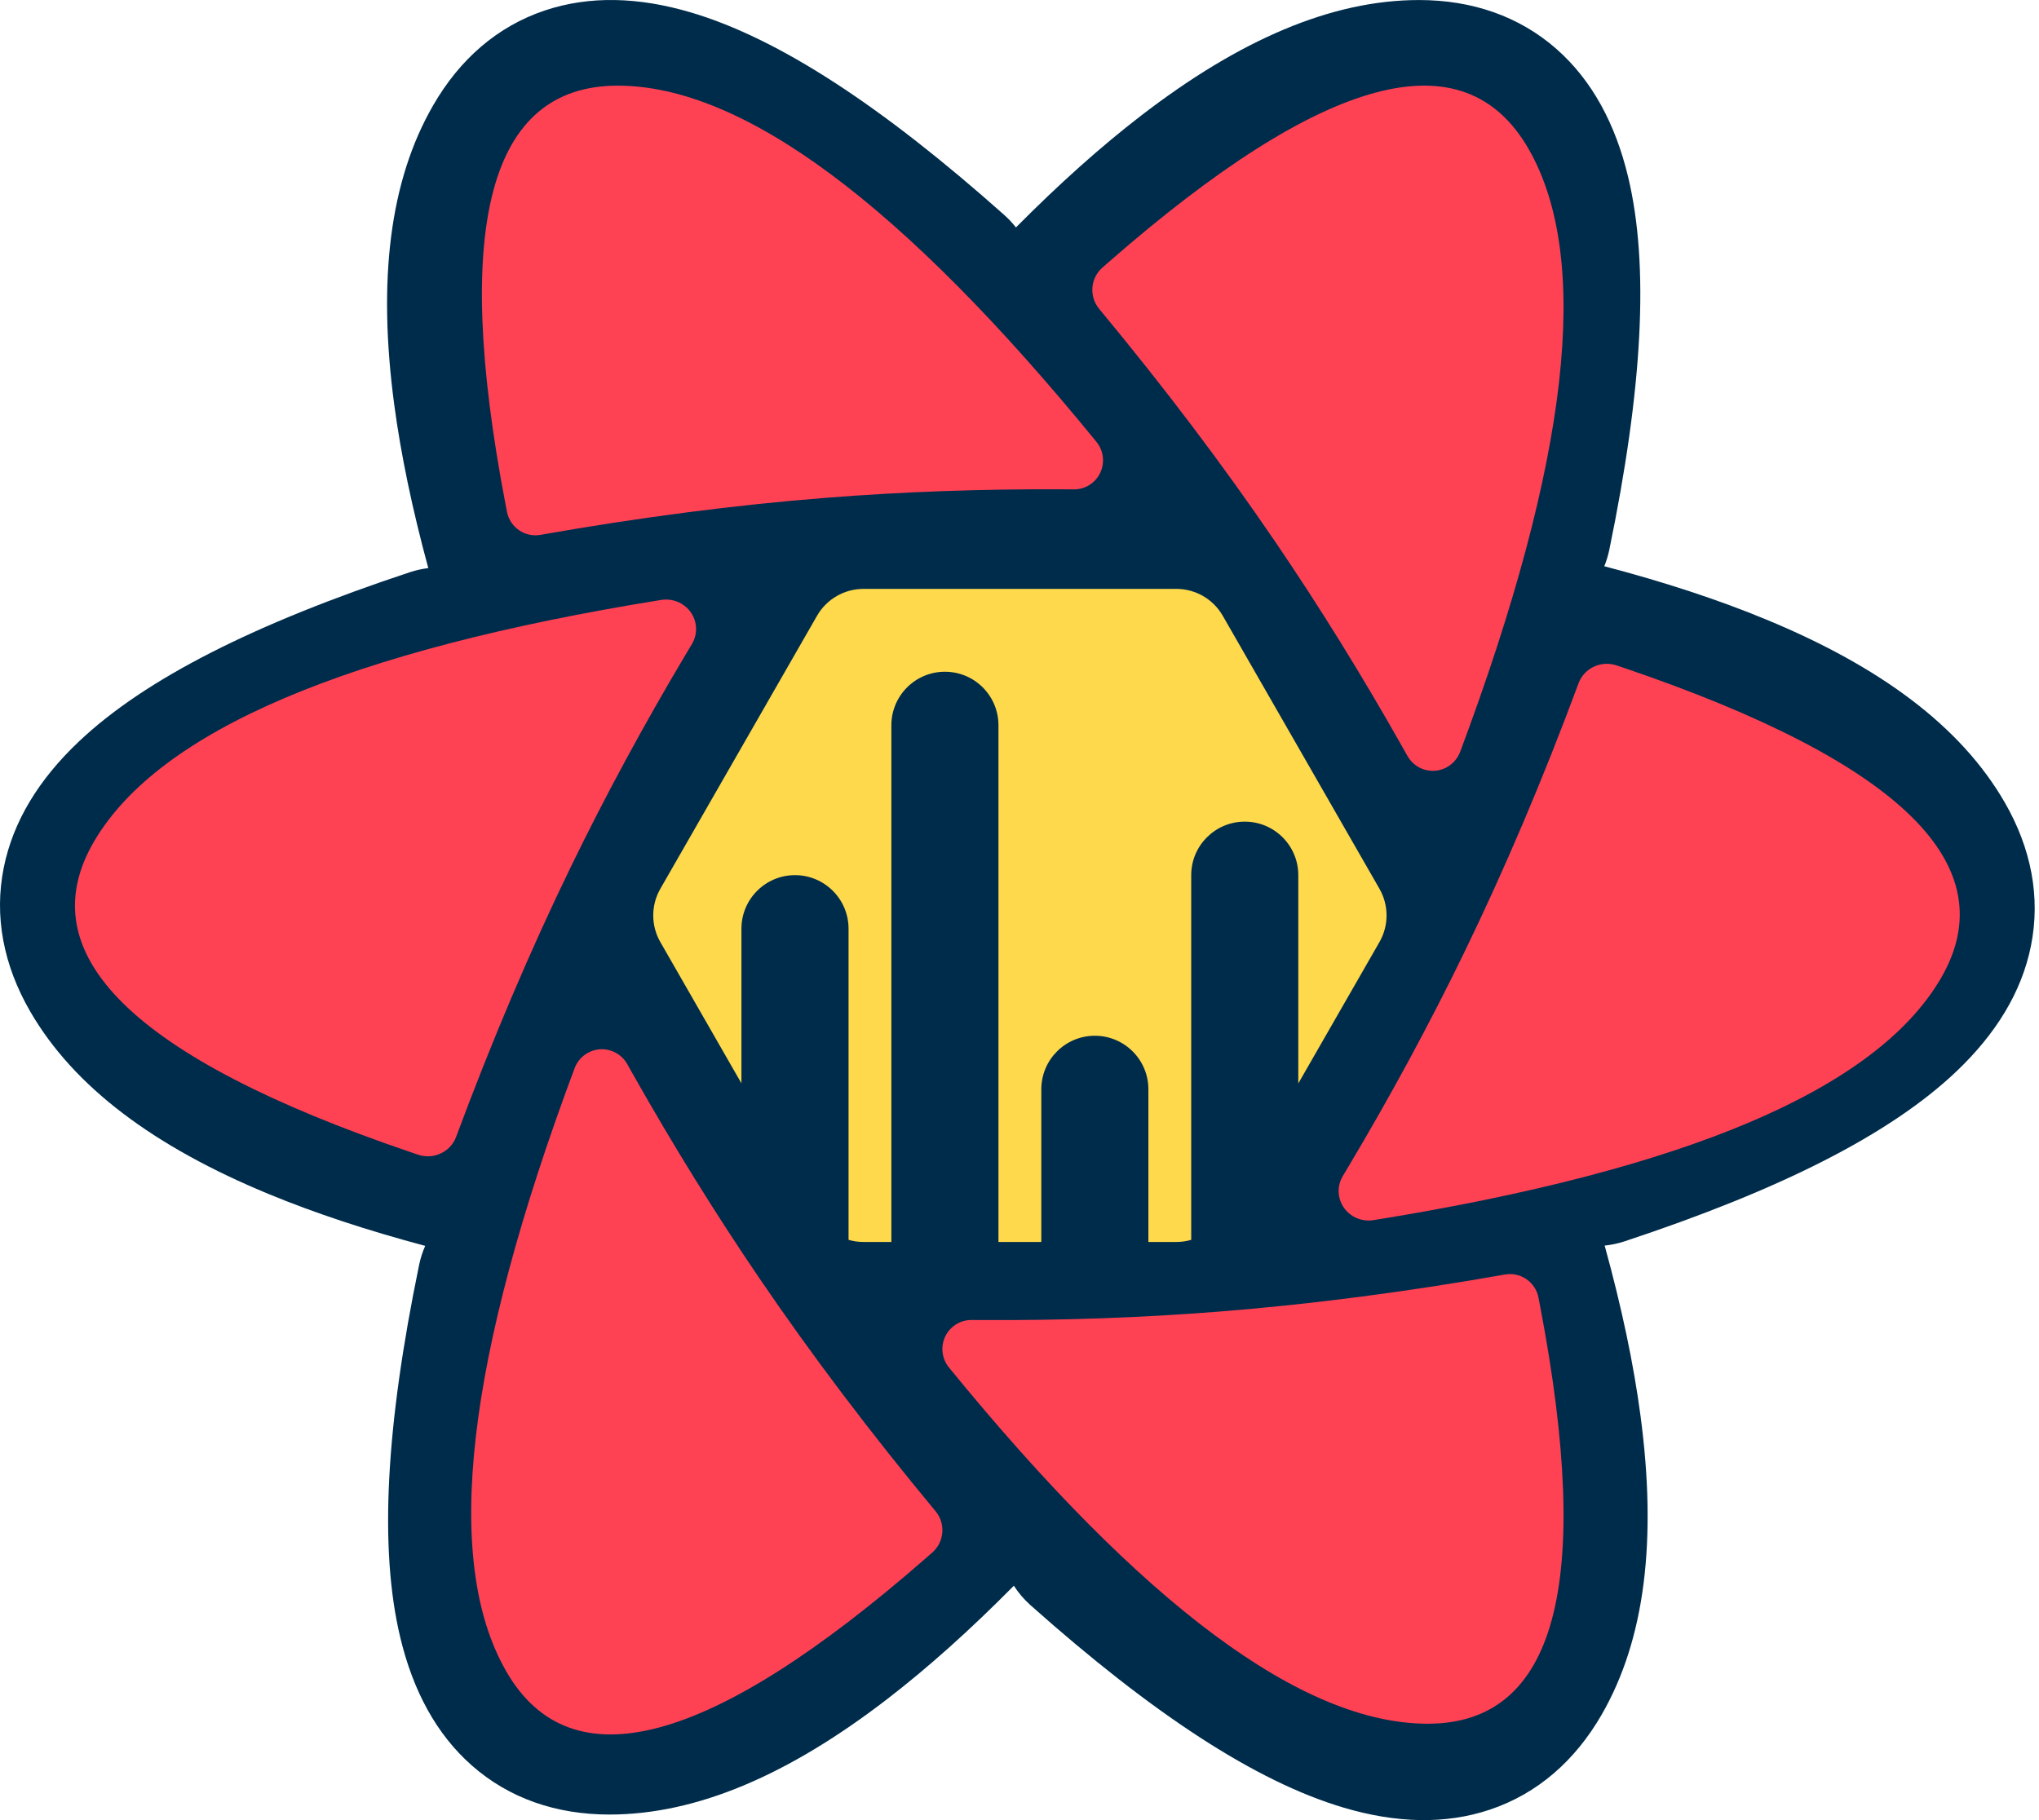
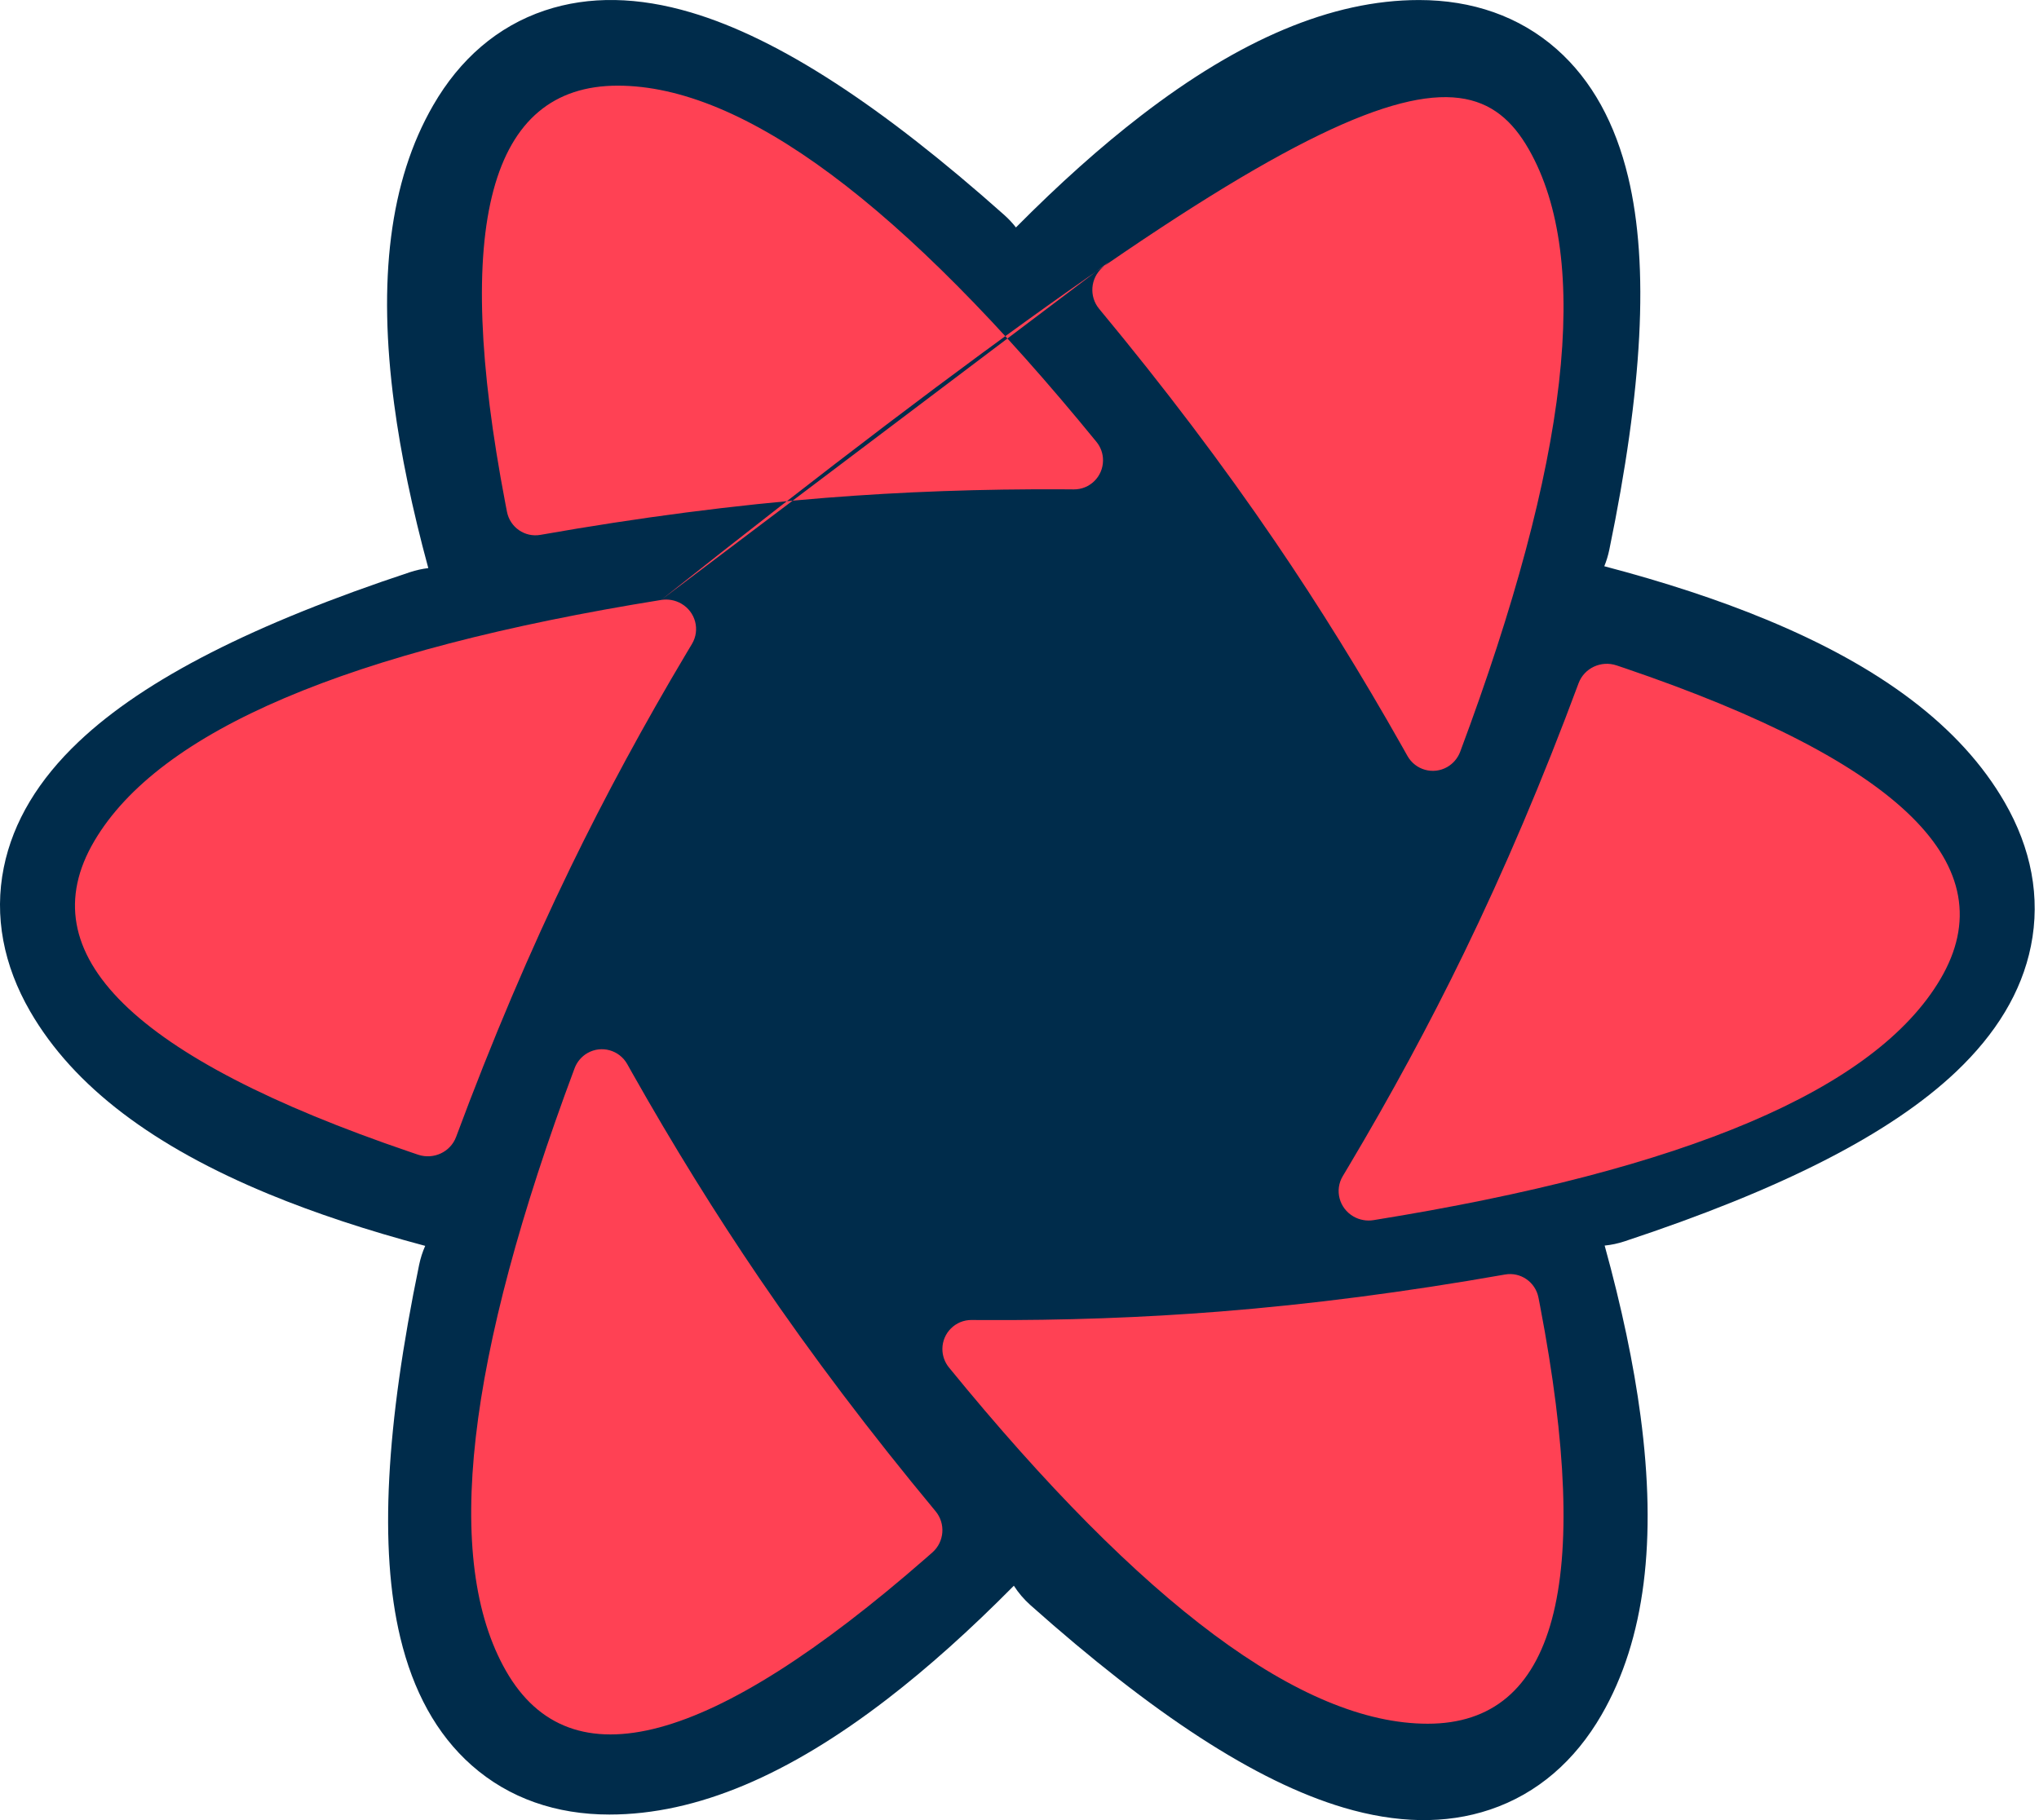
<svg xmlns="http://www.w3.org/2000/svg" width="56" height="50" viewBox="0 0 56 50" fill="none">
  <path d="M44.199 15.101C45.108 10.695 45.304 7.316 44.716 4.862C44.366 3.402 43.727 2.212 42.755 1.352C41.728 0.446 40.431 0.001 38.972 0.001C36.567 0.001 34.039 1.096 31.337 3.178C30.234 4.027 29.09 5.05 27.902 6.248C27.808 6.127 27.701 6.012 27.582 5.906C24.223 2.916 21.395 1.059 18.977 0.342C17.539 -0.084 16.189 -0.124 14.959 0.289C13.661 0.725 12.627 1.627 11.898 2.891C10.693 4.975 10.376 7.715 10.825 11.098C11.008 12.476 11.321 13.978 11.763 15.606C11.596 15.626 11.429 15.663 11.263 15.717C7.002 17.128 3.984 18.645 2.157 20.379C1.07 21.41 0.361 22.559 0.104 23.83C-0.167 25.172 0.097 26.517 0.826 27.78C2.028 29.862 4.238 31.504 7.386 32.804C8.65 33.326 10.08 33.799 11.678 34.225C11.605 34.389 11.549 34.564 11.511 34.747C10.601 39.153 10.406 42.532 10.994 44.986C11.344 46.446 11.983 47.637 12.955 48.496C13.982 49.403 15.279 49.847 16.737 49.847C19.143 49.847 21.671 48.752 24.373 46.67C25.487 45.812 26.644 44.776 27.845 43.561C27.969 43.755 28.121 43.934 28.3 44.094C31.659 47.084 34.487 48.941 36.905 49.658C38.343 50.084 39.694 50.124 40.923 49.711C42.221 49.275 43.255 48.373 43.985 47.109C45.189 45.025 45.506 42.285 45.057 38.902C44.868 37.474 44.539 35.913 44.071 34.217C44.254 34.199 44.438 34.16 44.619 34.1C48.88 32.69 51.898 31.172 53.725 29.439C54.812 28.407 55.522 27.259 55.778 25.988C56.049 24.646 55.785 23.3 55.056 22.038C53.854 19.956 51.645 18.314 48.496 17.014C47.194 16.476 45.717 15.99 44.061 15.555C44.12 15.411 44.166 15.259 44.199 15.101Z" fill="#002C4B" />
-   <path fill-rule="evenodd" clip-rule="evenodd" d="M32.307 16.177C32.834 16.177 33.32 16.459 33.582 16.915L37.886 24.415C38.146 24.869 38.146 25.426 37.886 25.879L35.657 29.763L35.657 24.041C35.657 23.229 34.999 22.571 34.187 22.571C33.375 22.571 32.716 23.229 32.716 24.041L32.716 34.06C32.585 34.098 32.447 34.118 32.307 34.118H31.54L31.54 29.924C31.54 29.111 30.881 28.453 30.069 28.453C29.257 28.453 28.599 29.111 28.599 29.924L28.599 34.118H27.422L27.422 19.924C27.422 19.111 26.764 18.453 25.952 18.453C25.139 18.453 24.481 19.111 24.481 19.924L24.481 34.118H23.715C23.574 34.118 23.436 34.098 23.305 34.059L23.305 25.512C23.305 24.7 22.646 24.041 21.834 24.041C21.022 24.041 20.363 24.7 20.363 25.512L20.363 29.76L18.136 25.879C17.876 25.426 17.876 24.869 18.136 24.415L22.44 16.915C22.702 16.459 23.189 16.177 23.715 16.177H32.307Z" fill="#FFD94C" />
-   <path fill-rule="evenodd" clip-rule="evenodd" d="M16.135 28.928C16.521 28.708 17.011 28.845 17.229 29.235L17.368 29.483C18.487 31.465 19.653 33.347 20.865 35.128C22.297 37.231 23.906 39.36 25.695 41.515C25.976 41.853 25.937 42.356 25.608 42.646L25.428 42.804C19.514 47.971 15.67 49.003 13.896 45.9C12.162 42.865 12.79 37.347 15.78 29.348C15.846 29.17 15.972 29.022 16.135 28.928ZM41.334 35.012C41.761 34.936 42.169 35.218 42.253 35.645L42.298 35.878C43.76 43.528 42.73 47.352 39.211 47.352C35.768 47.352 31.385 44.09 26.063 37.566C25.945 37.422 25.881 37.24 25.882 37.053C25.886 36.612 26.246 36.257 26.686 36.261L26.966 36.263C29.208 36.275 31.387 36.197 33.503 36.029C36.003 35.831 38.613 35.492 41.334 35.012ZM43.355 18.768C43.51 18.353 43.973 18.136 44.398 18.279L44.63 18.357C52.23 20.946 55.118 23.791 53.294 26.893C51.509 29.927 46.319 32.135 37.724 33.518C37.533 33.549 37.338 33.513 37.171 33.417C36.779 33.19 36.648 32.693 36.879 32.308L37.026 32.062C38.199 30.093 39.259 28.133 40.206 26.183C41.325 23.88 42.375 21.409 43.355 18.768ZM18.158 16.481C18.349 16.45 18.544 16.486 18.711 16.582C19.104 16.809 19.235 17.306 19.003 17.692L18.856 17.938C17.683 19.907 16.623 21.866 15.676 23.816C14.557 26.119 13.508 28.591 12.527 31.231C12.373 31.646 11.909 31.863 11.484 31.721L11.252 31.642C3.652 29.053 0.764 26.208 2.589 23.106C4.374 20.073 9.563 17.864 18.158 16.481ZM30.455 7.195C36.369 2.028 40.212 0.996 41.986 4.099C43.721 7.134 43.093 12.652 40.103 20.652C40.036 20.829 39.91 20.977 39.747 21.071C39.361 21.291 38.872 21.154 38.654 20.765L38.514 20.516C37.395 18.534 36.23 16.652 35.017 14.872C33.586 12.769 31.976 10.64 30.188 8.485C29.907 8.146 29.946 7.643 30.275 7.353L30.455 7.195ZM16.966 2.353C20.409 2.353 24.792 5.615 30.114 12.139C30.232 12.283 30.296 12.465 30.294 12.652C30.29 13.094 29.931 13.448 29.491 13.444L29.21 13.442C26.969 13.43 24.79 13.508 22.673 13.676C20.174 13.874 17.564 14.213 14.843 14.693C14.416 14.769 14.007 14.487 13.924 14.06L13.879 13.827C12.417 6.177 13.446 2.353 16.966 2.353Z" fill="#FF4154" />
+   <path fill-rule="evenodd" clip-rule="evenodd" d="M16.135 28.928C16.521 28.708 17.011 28.845 17.229 29.235L17.368 29.483C18.487 31.465 19.653 33.347 20.865 35.128C22.297 37.231 23.906 39.36 25.695 41.515C25.976 41.853 25.937 42.356 25.608 42.646L25.428 42.804C19.514 47.971 15.67 49.003 13.896 45.9C12.162 42.865 12.79 37.347 15.78 29.348C15.846 29.17 15.972 29.022 16.135 28.928ZM41.334 35.012C41.761 34.936 42.169 35.218 42.253 35.645L42.298 35.878C43.76 43.528 42.73 47.352 39.211 47.352C35.768 47.352 31.385 44.09 26.063 37.566C25.945 37.422 25.881 37.24 25.882 37.053C25.886 36.612 26.246 36.257 26.686 36.261L26.966 36.263C29.208 36.275 31.387 36.197 33.503 36.029C36.003 35.831 38.613 35.492 41.334 35.012ZM43.355 18.768C43.51 18.353 43.973 18.136 44.398 18.279L44.63 18.357C52.23 20.946 55.118 23.791 53.294 26.893C51.509 29.927 46.319 32.135 37.724 33.518C37.533 33.549 37.338 33.513 37.171 33.417C36.779 33.19 36.648 32.693 36.879 32.308L37.026 32.062C38.199 30.093 39.259 28.133 40.206 26.183C41.325 23.88 42.375 21.409 43.355 18.768ZM18.158 16.481C18.349 16.45 18.544 16.486 18.711 16.582C19.104 16.809 19.235 17.306 19.003 17.692L18.856 17.938C17.683 19.907 16.623 21.866 15.676 23.816C14.557 26.119 13.508 28.591 12.527 31.231C12.373 31.646 11.909 31.863 11.484 31.721L11.252 31.642C3.652 29.053 0.764 26.208 2.589 23.106C4.374 20.073 9.563 17.864 18.158 16.481ZC36.369 2.028 40.212 0.996 41.986 4.099C43.721 7.134 43.093 12.652 40.103 20.652C40.036 20.829 39.91 20.977 39.747 21.071C39.361 21.291 38.872 21.154 38.654 20.765L38.514 20.516C37.395 18.534 36.23 16.652 35.017 14.872C33.586 12.769 31.976 10.64 30.188 8.485C29.907 8.146 29.946 7.643 30.275 7.353L30.455 7.195ZM16.966 2.353C20.409 2.353 24.792 5.615 30.114 12.139C30.232 12.283 30.296 12.465 30.294 12.652C30.29 13.094 29.931 13.448 29.491 13.444L29.21 13.442C26.969 13.43 24.79 13.508 22.673 13.676C20.174 13.874 17.564 14.213 14.843 14.693C14.416 14.769 14.007 14.487 13.924 14.06L13.879 13.827C12.417 6.177 13.446 2.353 16.966 2.353Z" fill="#FF4154" />
</svg>